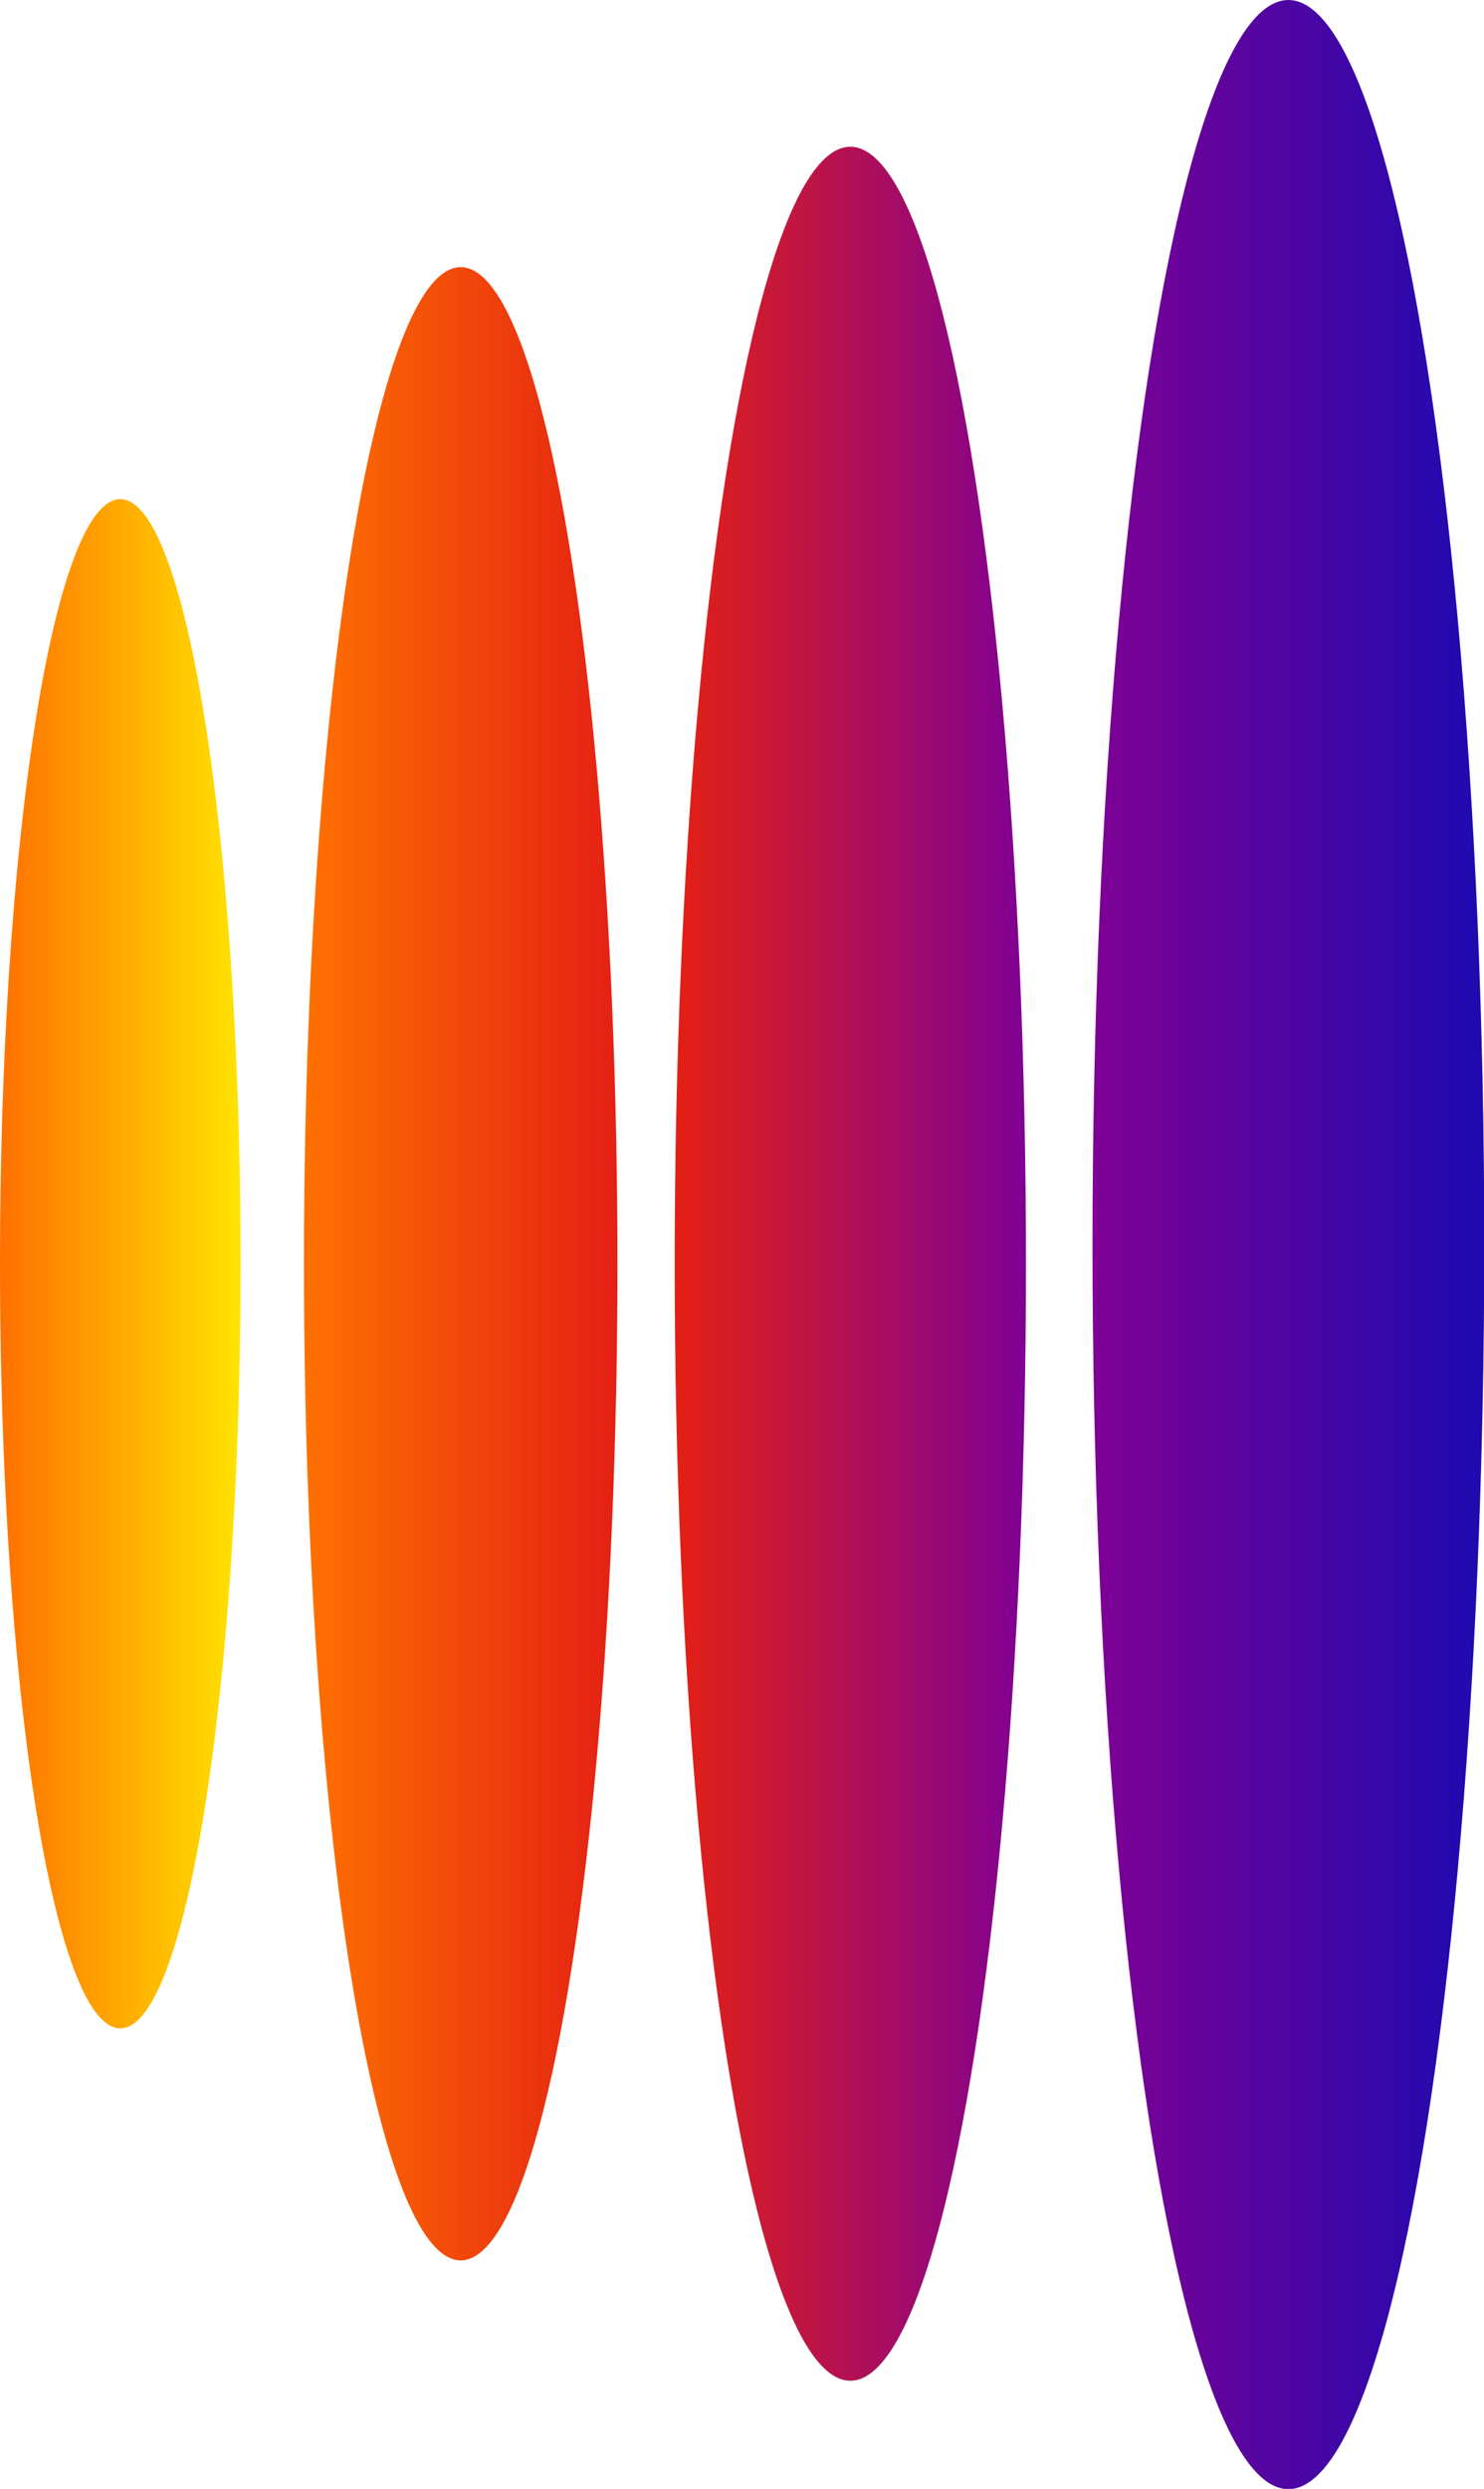
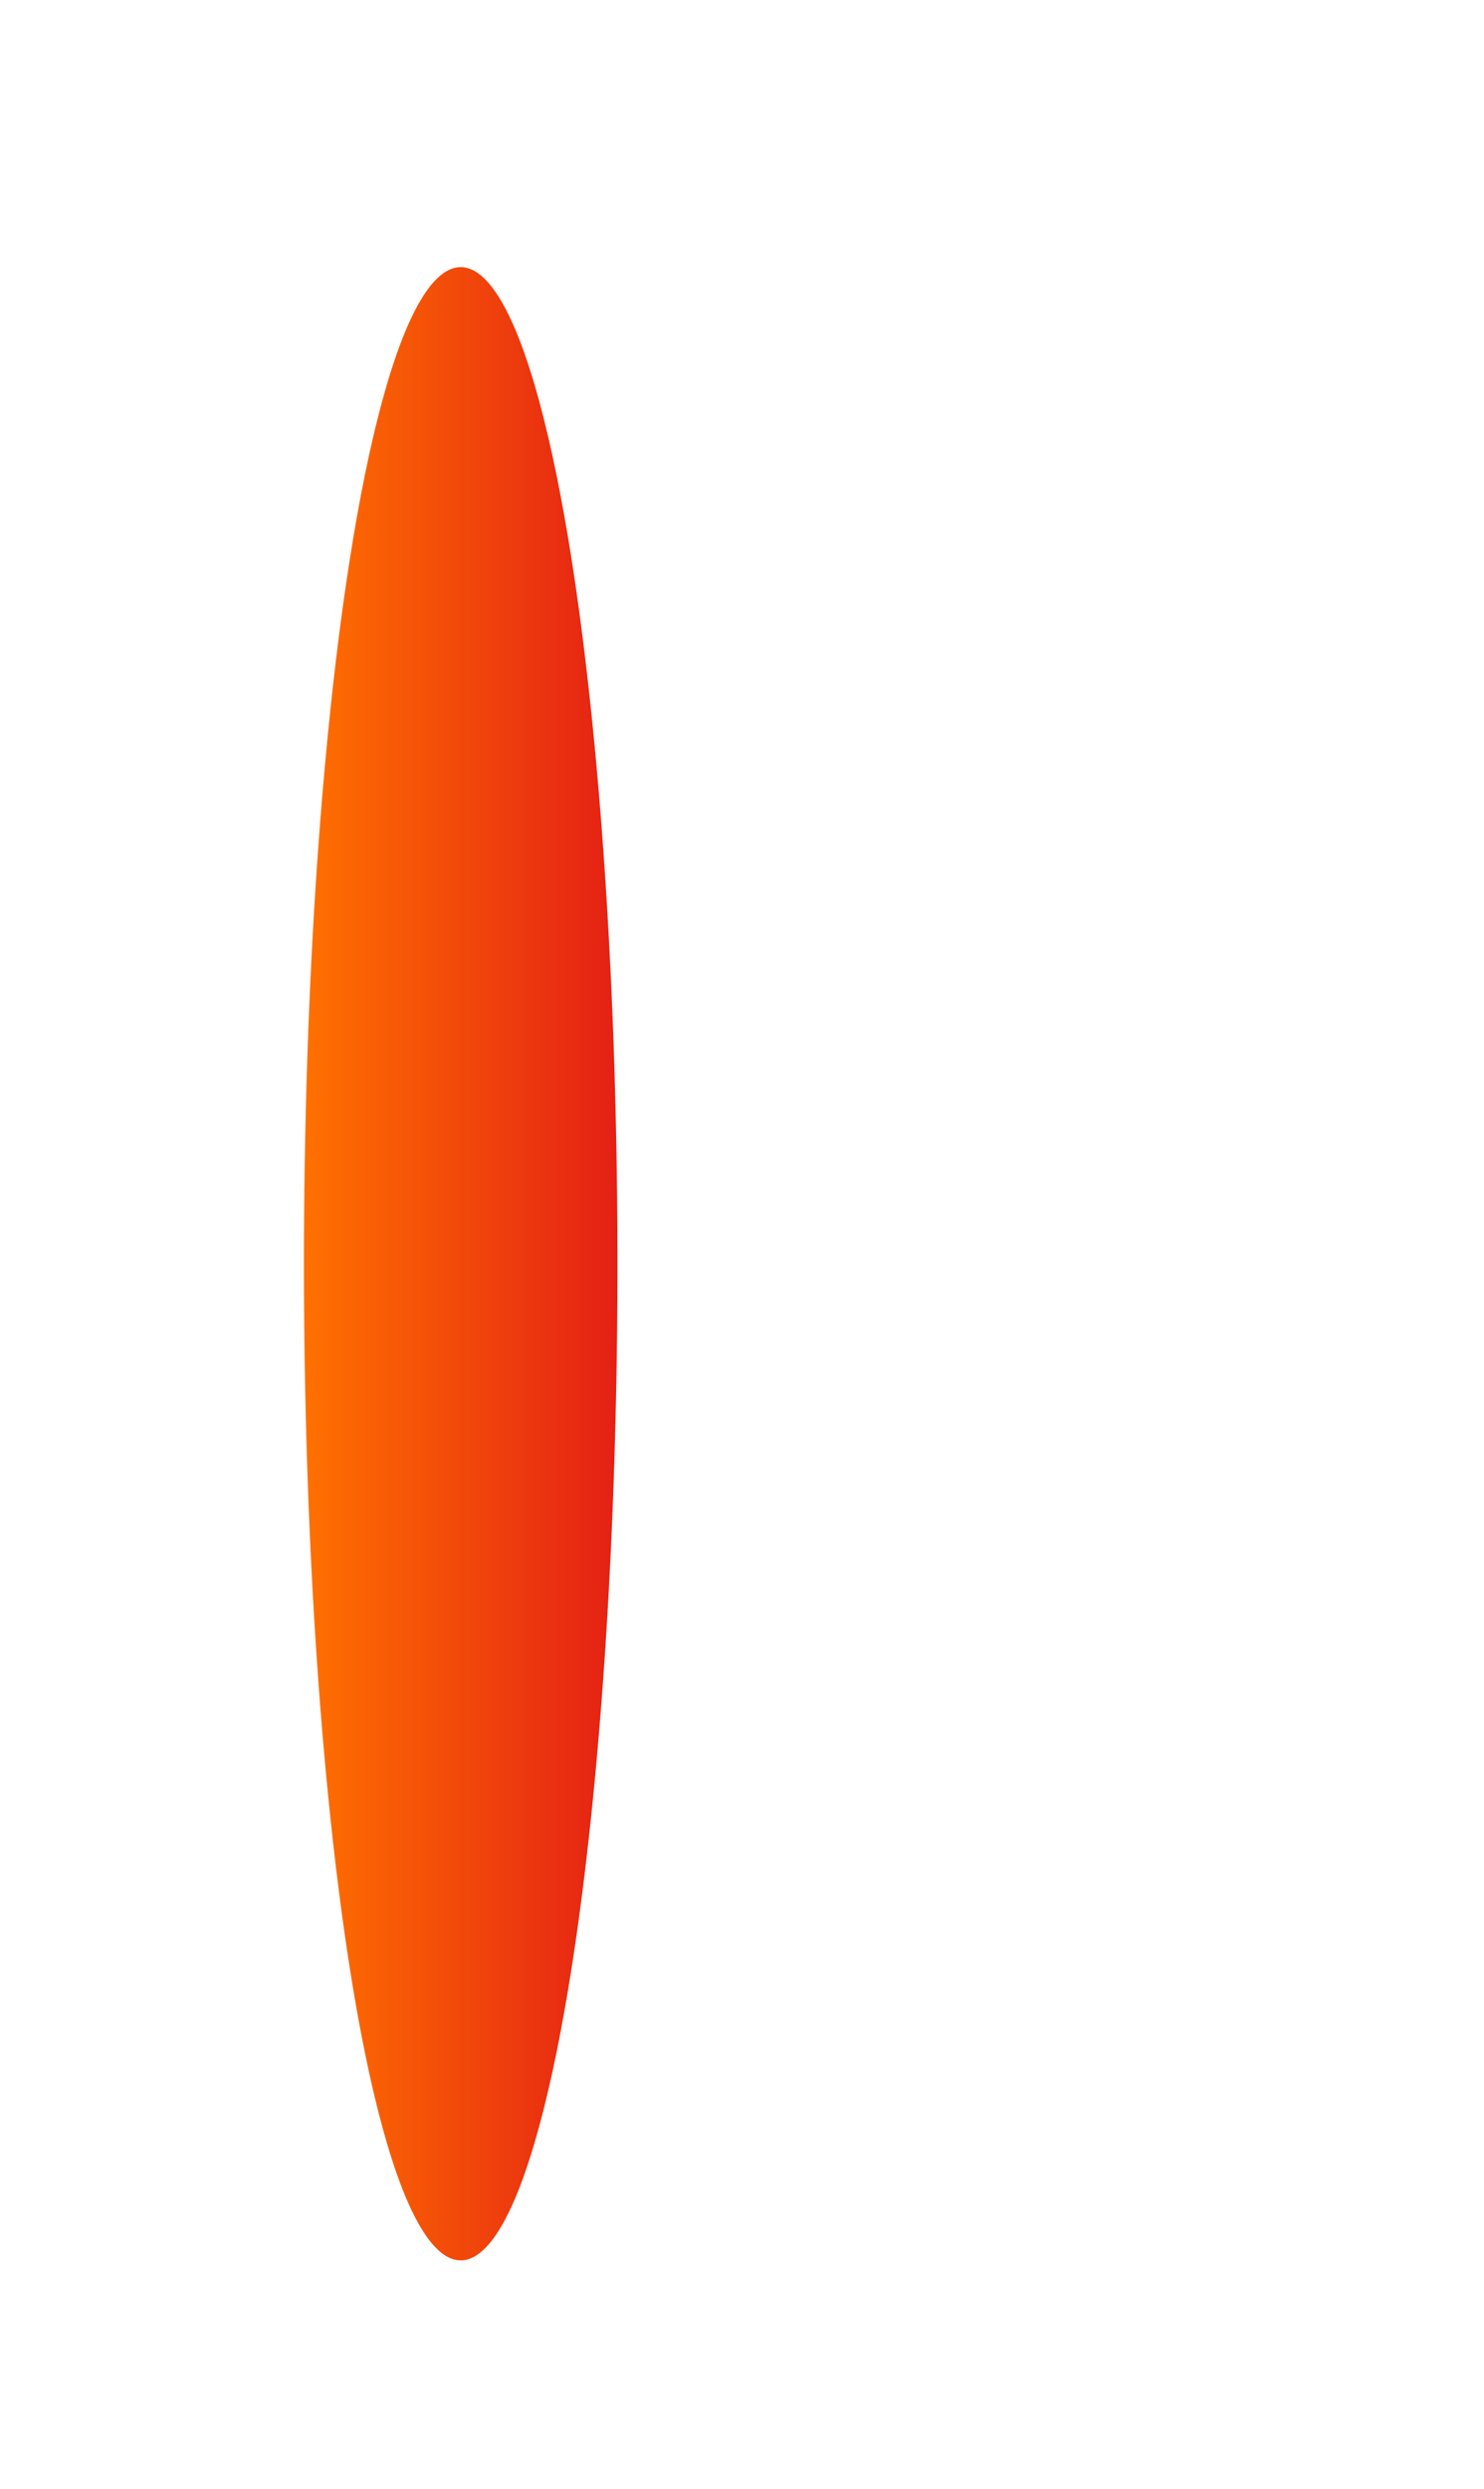
<svg xmlns="http://www.w3.org/2000/svg" viewBox="0 0 55.76 93.45">
  <defs>
    <style>.cls-1{fill:url(#Безымянный_градиент_196);}.cls-2{fill:url(#Безымянный_градиент_248);}.cls-3{fill:url(#Безымянный_градиент_247);}.cls-4{fill:url(#Безымянный_градиент_6);}</style>
    <linearGradient id="Безымянный_градиент_196" x1="41.05" y1="46.73" x2="55.76" y2="46.73" gradientUnits="userSpaceOnUse">
      <stop offset="0" stop-color="#7f0094" />
      <stop offset="1" stop-color="#1d0ab1" />
    </linearGradient>
    <linearGradient id="Безымянный_градиент_248" x1="25.35" y1="47.45" x2="38.56" y2="47.45" gradientUnits="userSpaceOnUse">
      <stop offset="0" stop-color="#e42014" />
      <stop offset="1" stop-color="#7f0094" />
    </linearGradient>
    <linearGradient id="Безымянный_градиент_247" x1="11.41" y1="47.45" x2="23.2" y2="47.45" gradientUnits="userSpaceOnUse">
      <stop offset="0" stop-color="#ff7100" />
      <stop offset="1" stop-color="#e42014" />
    </linearGradient>
    <linearGradient id="Безымянный_градиент_6" y1="47.45" x2="9.04" y2="47.45" gradientUnits="userSpaceOnUse">
      <stop offset="0" stop-color="#ff7100" />
      <stop offset="1" stop-color="#ffe300" />
    </linearGradient>
  </defs>
  <g id="Слой_2" data-name="Слой 2">
    <g id="Слой_1-2" data-name="Слой 1">
-       <ellipse class="cls-1" cx="48.41" cy="46.73" rx="7.36" ry="46.73" />
-       <ellipse class="cls-2" cx="31.95" cy="47.45" rx="6.6" ry="41.94" />
      <ellipse class="cls-3" cx="17.31" cy="47.45" rx="5.89" ry="37.42" />
-       <ellipse class="cls-4" cx="4.52" cy="47.45" rx="4.52" ry="28.71" />
    </g>
  </g>
</svg>